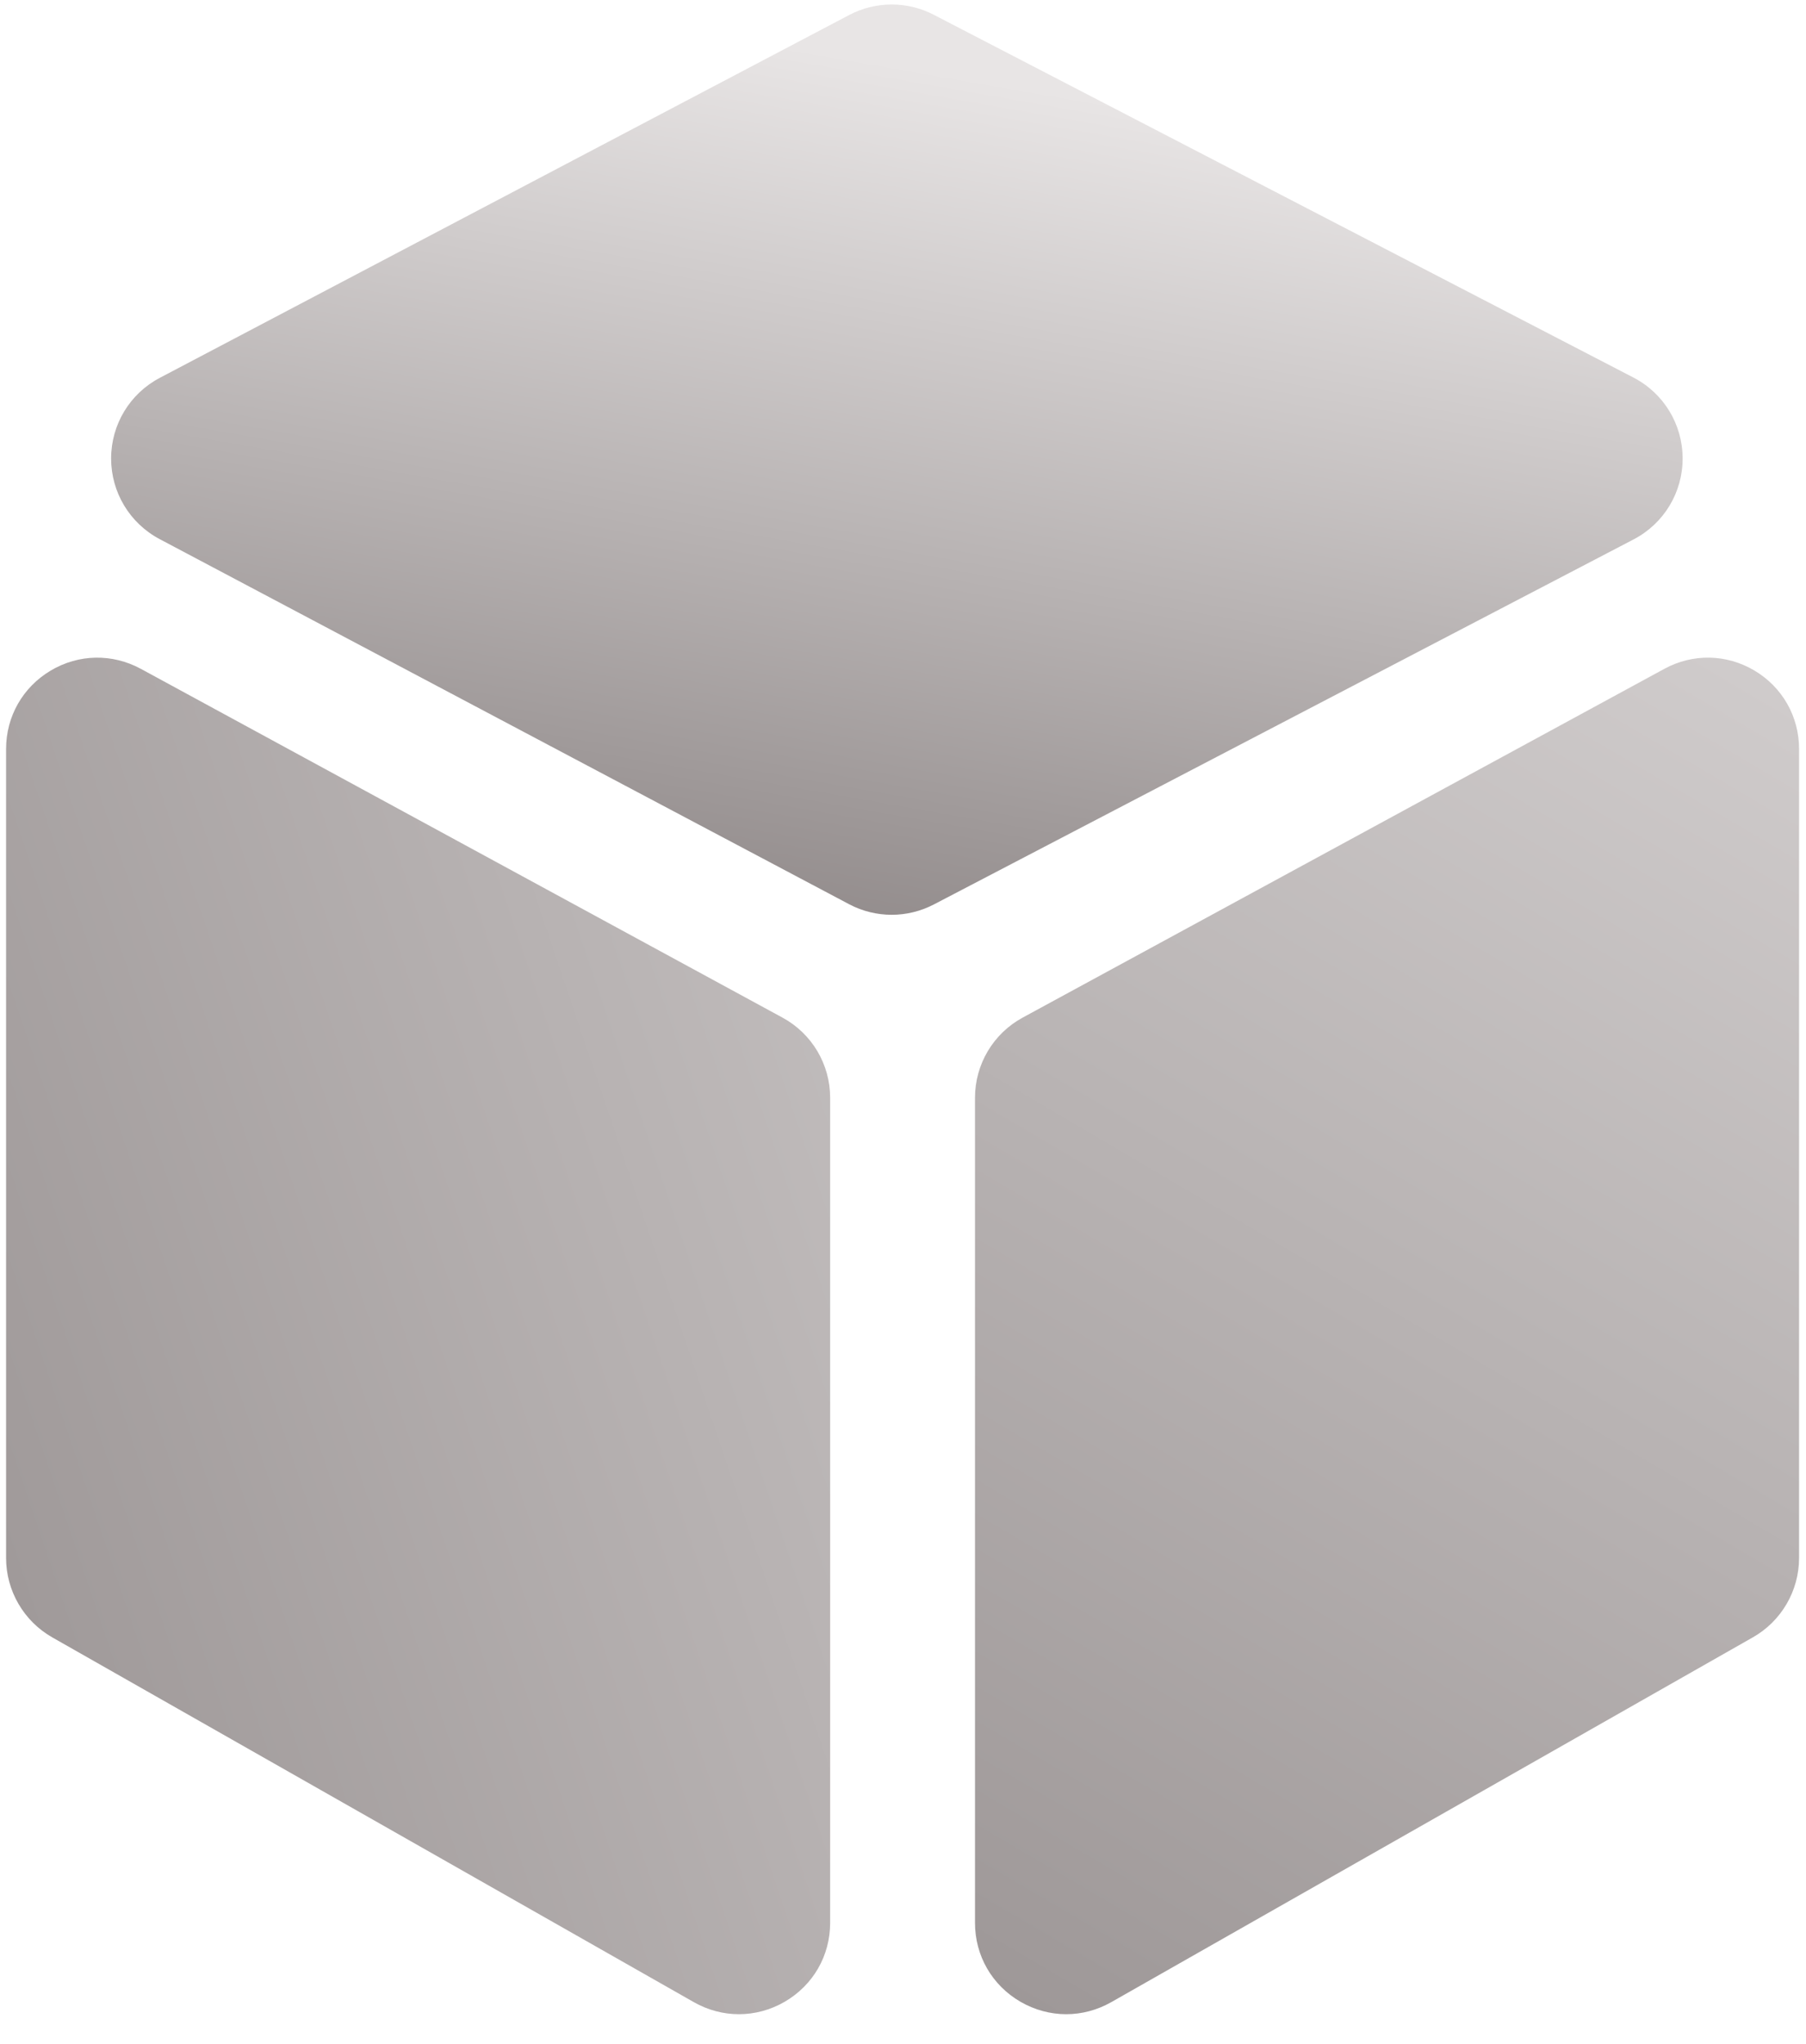
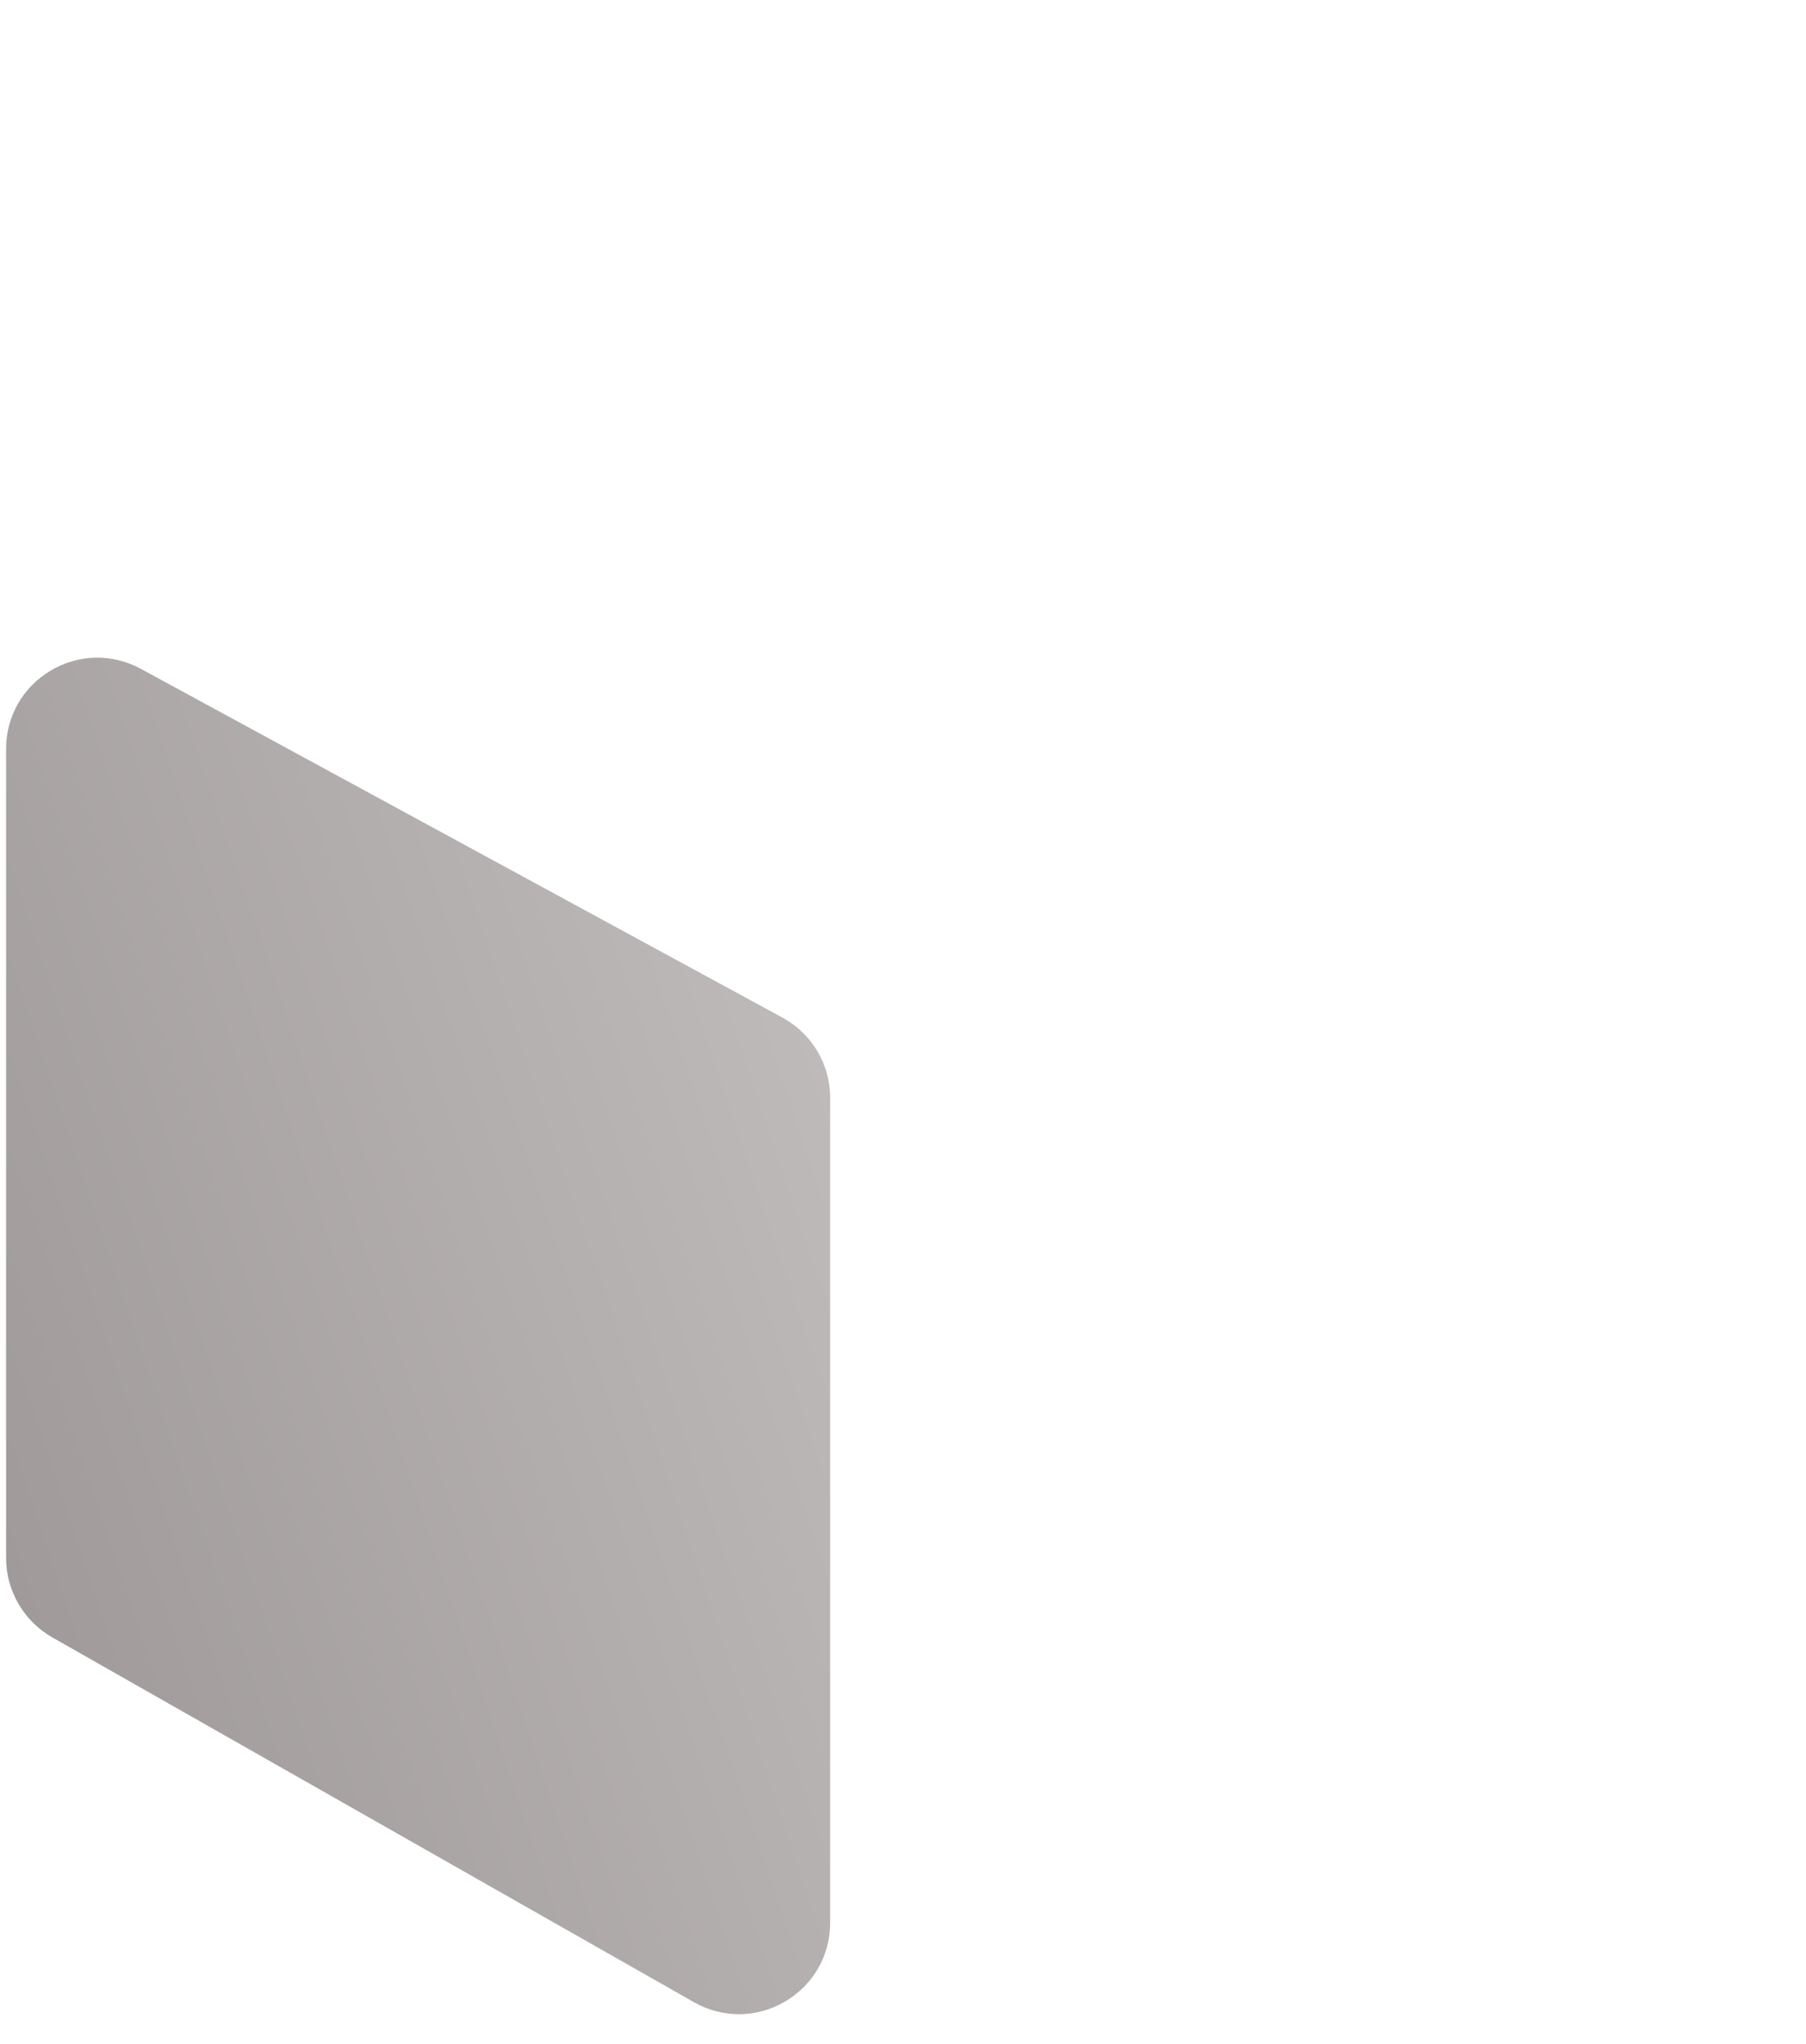
<svg xmlns="http://www.w3.org/2000/svg" width="38" height="43" viewBox="0 0 38 43" fill="none">
  <path d="M16.464 21.408L2.964 14.071C2.363 13.745 1.654 13.758 1.067 14.107C0.479 14.457 0.128 15.073 0.128 15.757V32.777C0.128 33.466 0.5 34.105 1.099 34.446L14.6 42.121C14.897 42.29 15.223 42.374 15.548 42.374C15.88 42.374 16.212 42.286 16.513 42.111C17.11 41.763 17.467 41.143 17.467 40.452V23.094C17.467 22.39 17.083 21.744 16.464 21.408Z" fill="url(#paint0_linear_0_1)" />
-   <path d="M35.404 9.644C35.403 8.925 35.006 8.273 34.368 7.942L19.646 0.31C19.089 0.021 18.424 0.023 17.869 0.315L3.364 7.948C2.732 8.28 2.339 8.93 2.338 9.644C2.338 10.357 2.729 11.008 3.36 11.342L17.865 19.022C18.146 19.171 18.454 19.245 18.763 19.245C19.067 19.245 19.372 19.172 19.65 19.027L34.372 11.348C35.01 11.015 35.405 10.362 35.404 9.644Z" fill="url(#paint1_linear_0_1)" />
-   <path d="M36.916 14.107C36.328 13.758 35.619 13.744 35.019 14.071L21.518 21.408C20.899 21.744 20.515 22.39 20.515 23.094V40.452C20.515 41.143 20.872 41.763 21.469 42.111C21.771 42.286 22.102 42.374 22.434 42.374C22.759 42.374 23.085 42.289 23.383 42.12L36.883 34.445C37.482 34.105 37.854 33.466 37.854 32.777V15.757C37.854 15.073 37.503 14.457 36.916 14.107Z" fill="url(#paint2_linear_0_1)" />
  <defs>
    <linearGradient id="paint0_linear_0_1" x1="-17.912" y1="29.619" x2="41.003" y2="9.746" gradientUnits="userSpaceOnUse">
      <stop stop-color="#878080" />
      <stop offset="1" stop-color="#E8E5E5" />
    </linearGradient>
    <linearGradient id="paint1_linear_0_1" x1="-14.428" y1="45.376" x2="-0.099" y2="-36.204" gradientUnits="userSpaceOnUse">
      <stop offset="0.345" stop-color="#878080" />
      <stop offset="0.593" stop-color="#E8E5E5" />
    </linearGradient>
    <linearGradient id="paint2_linear_0_1" x1="14.496" y1="55.477" x2="46.497" y2="1.094" gradientUnits="userSpaceOnUse">
      <stop stop-color="#878080" />
      <stop offset="1" stop-color="#E8E5E5" />
    </linearGradient>
  </defs>
</svg>